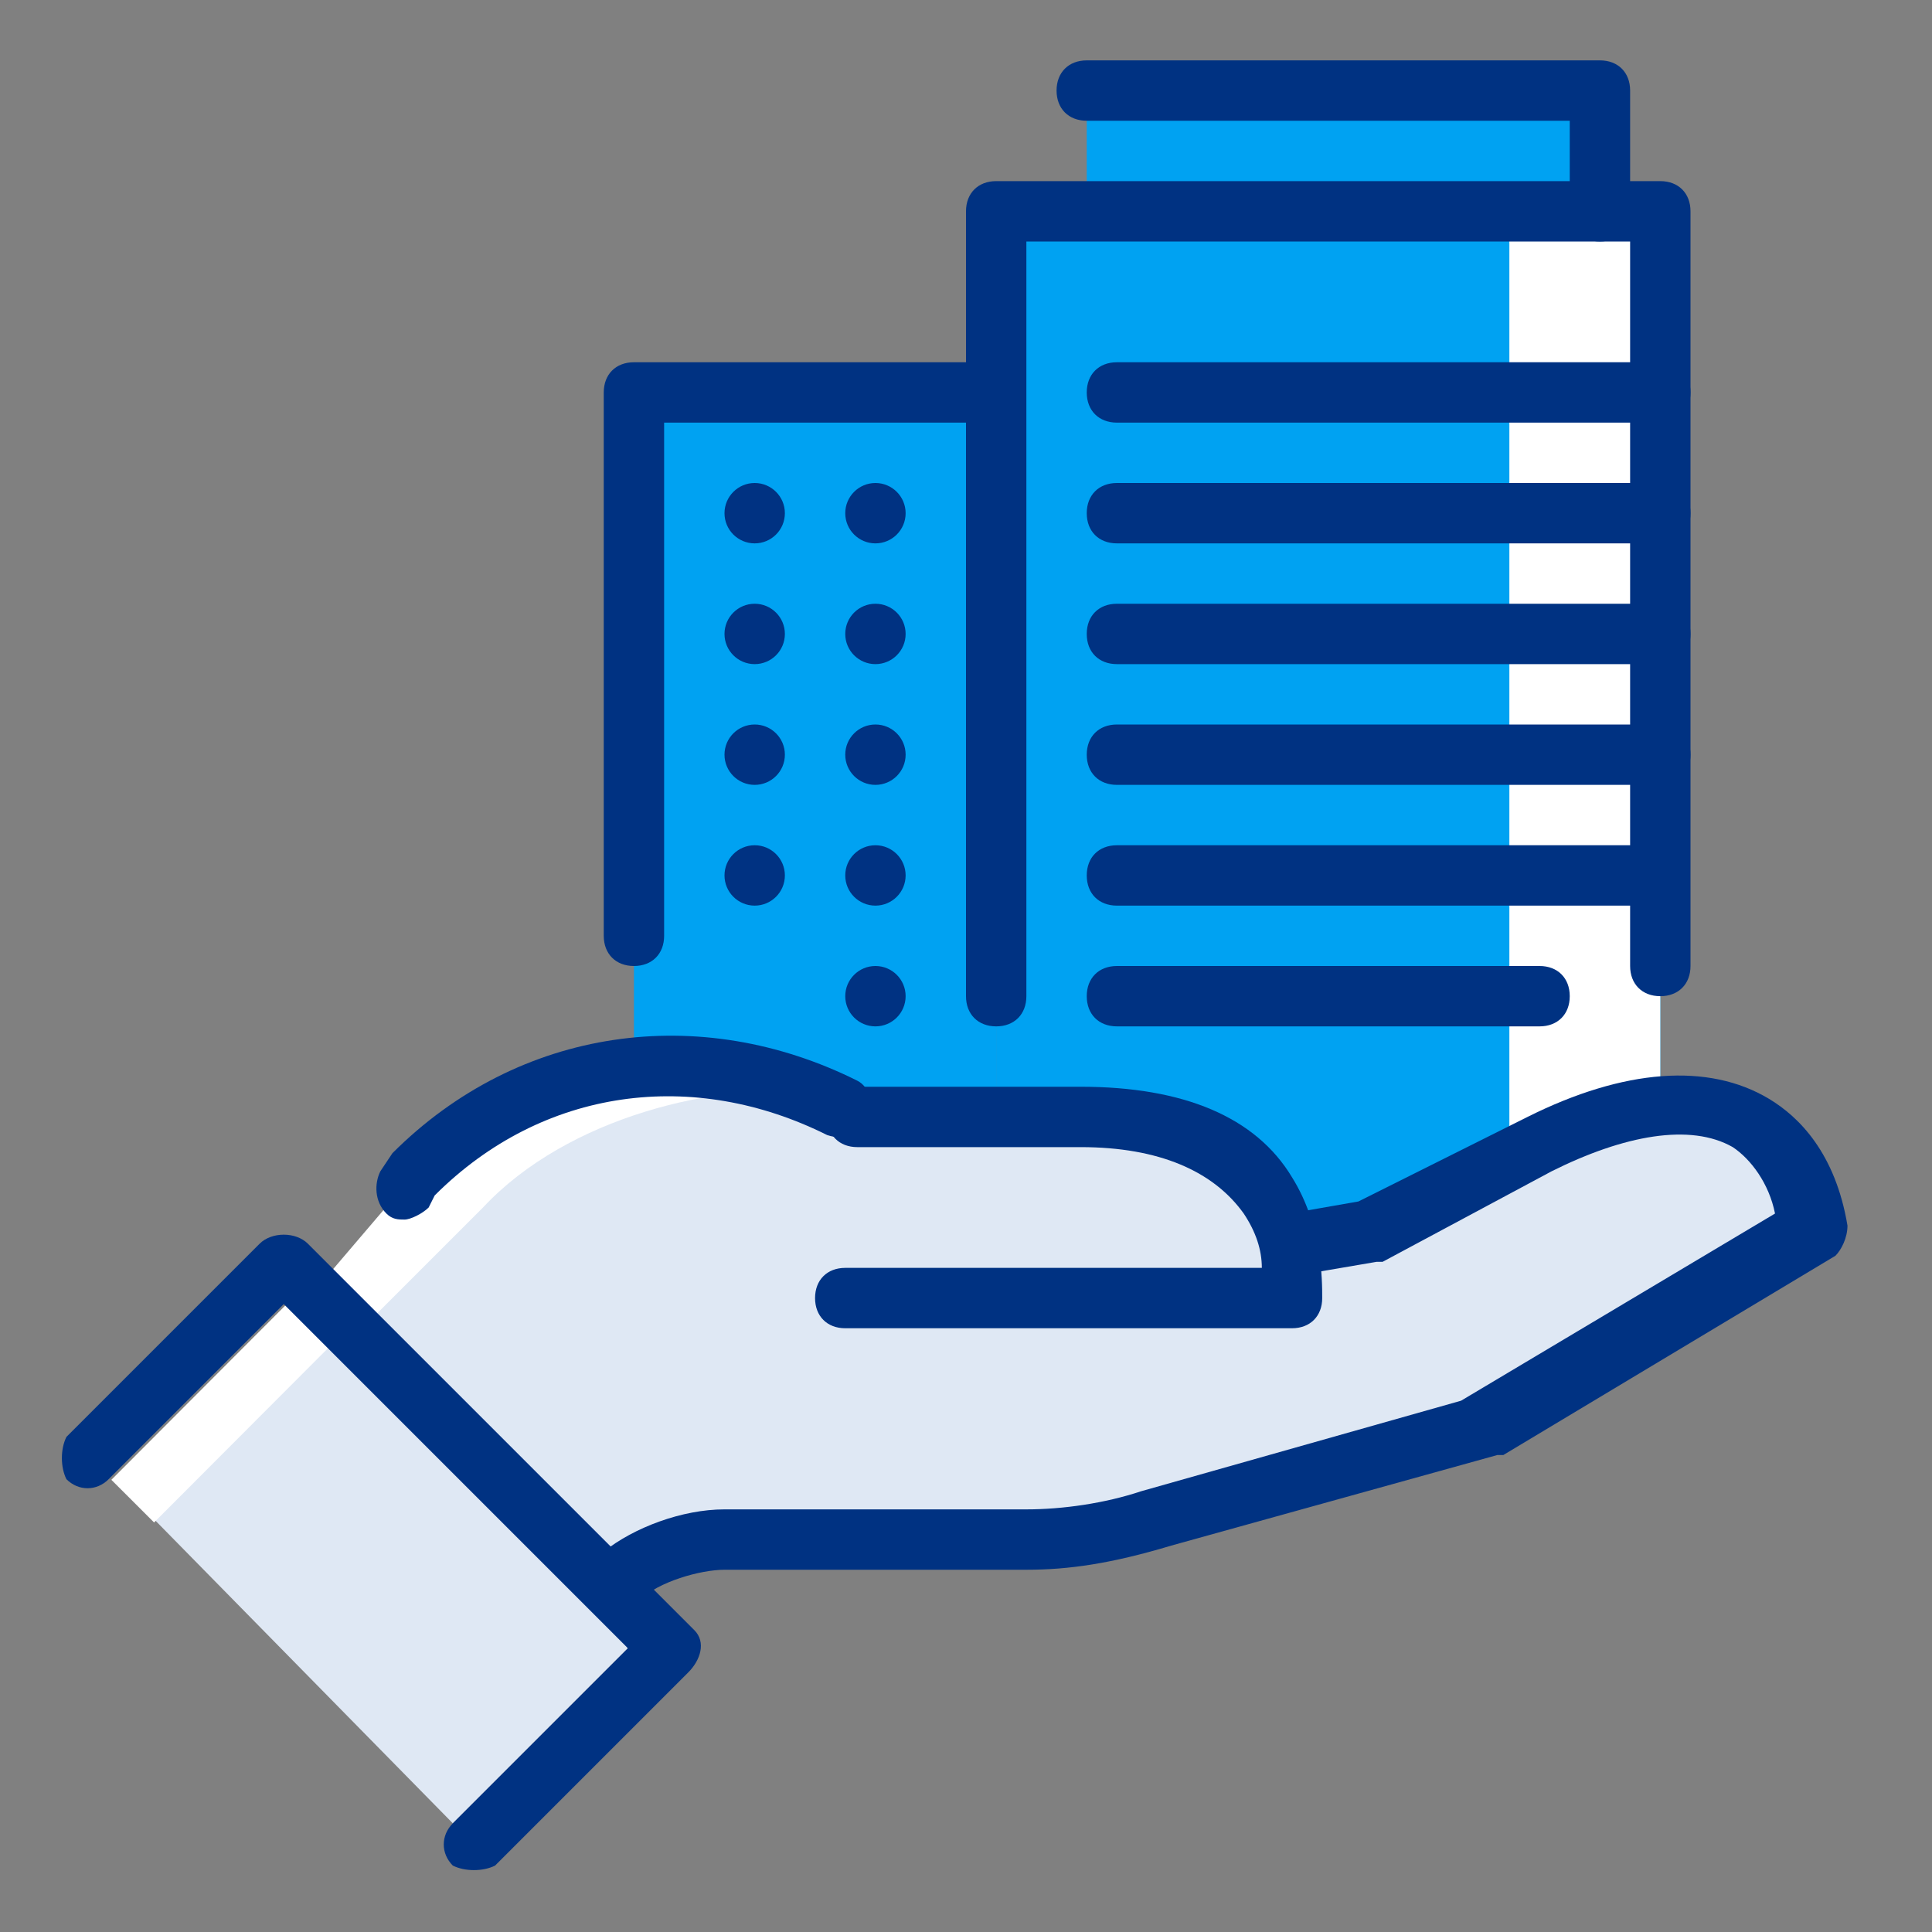
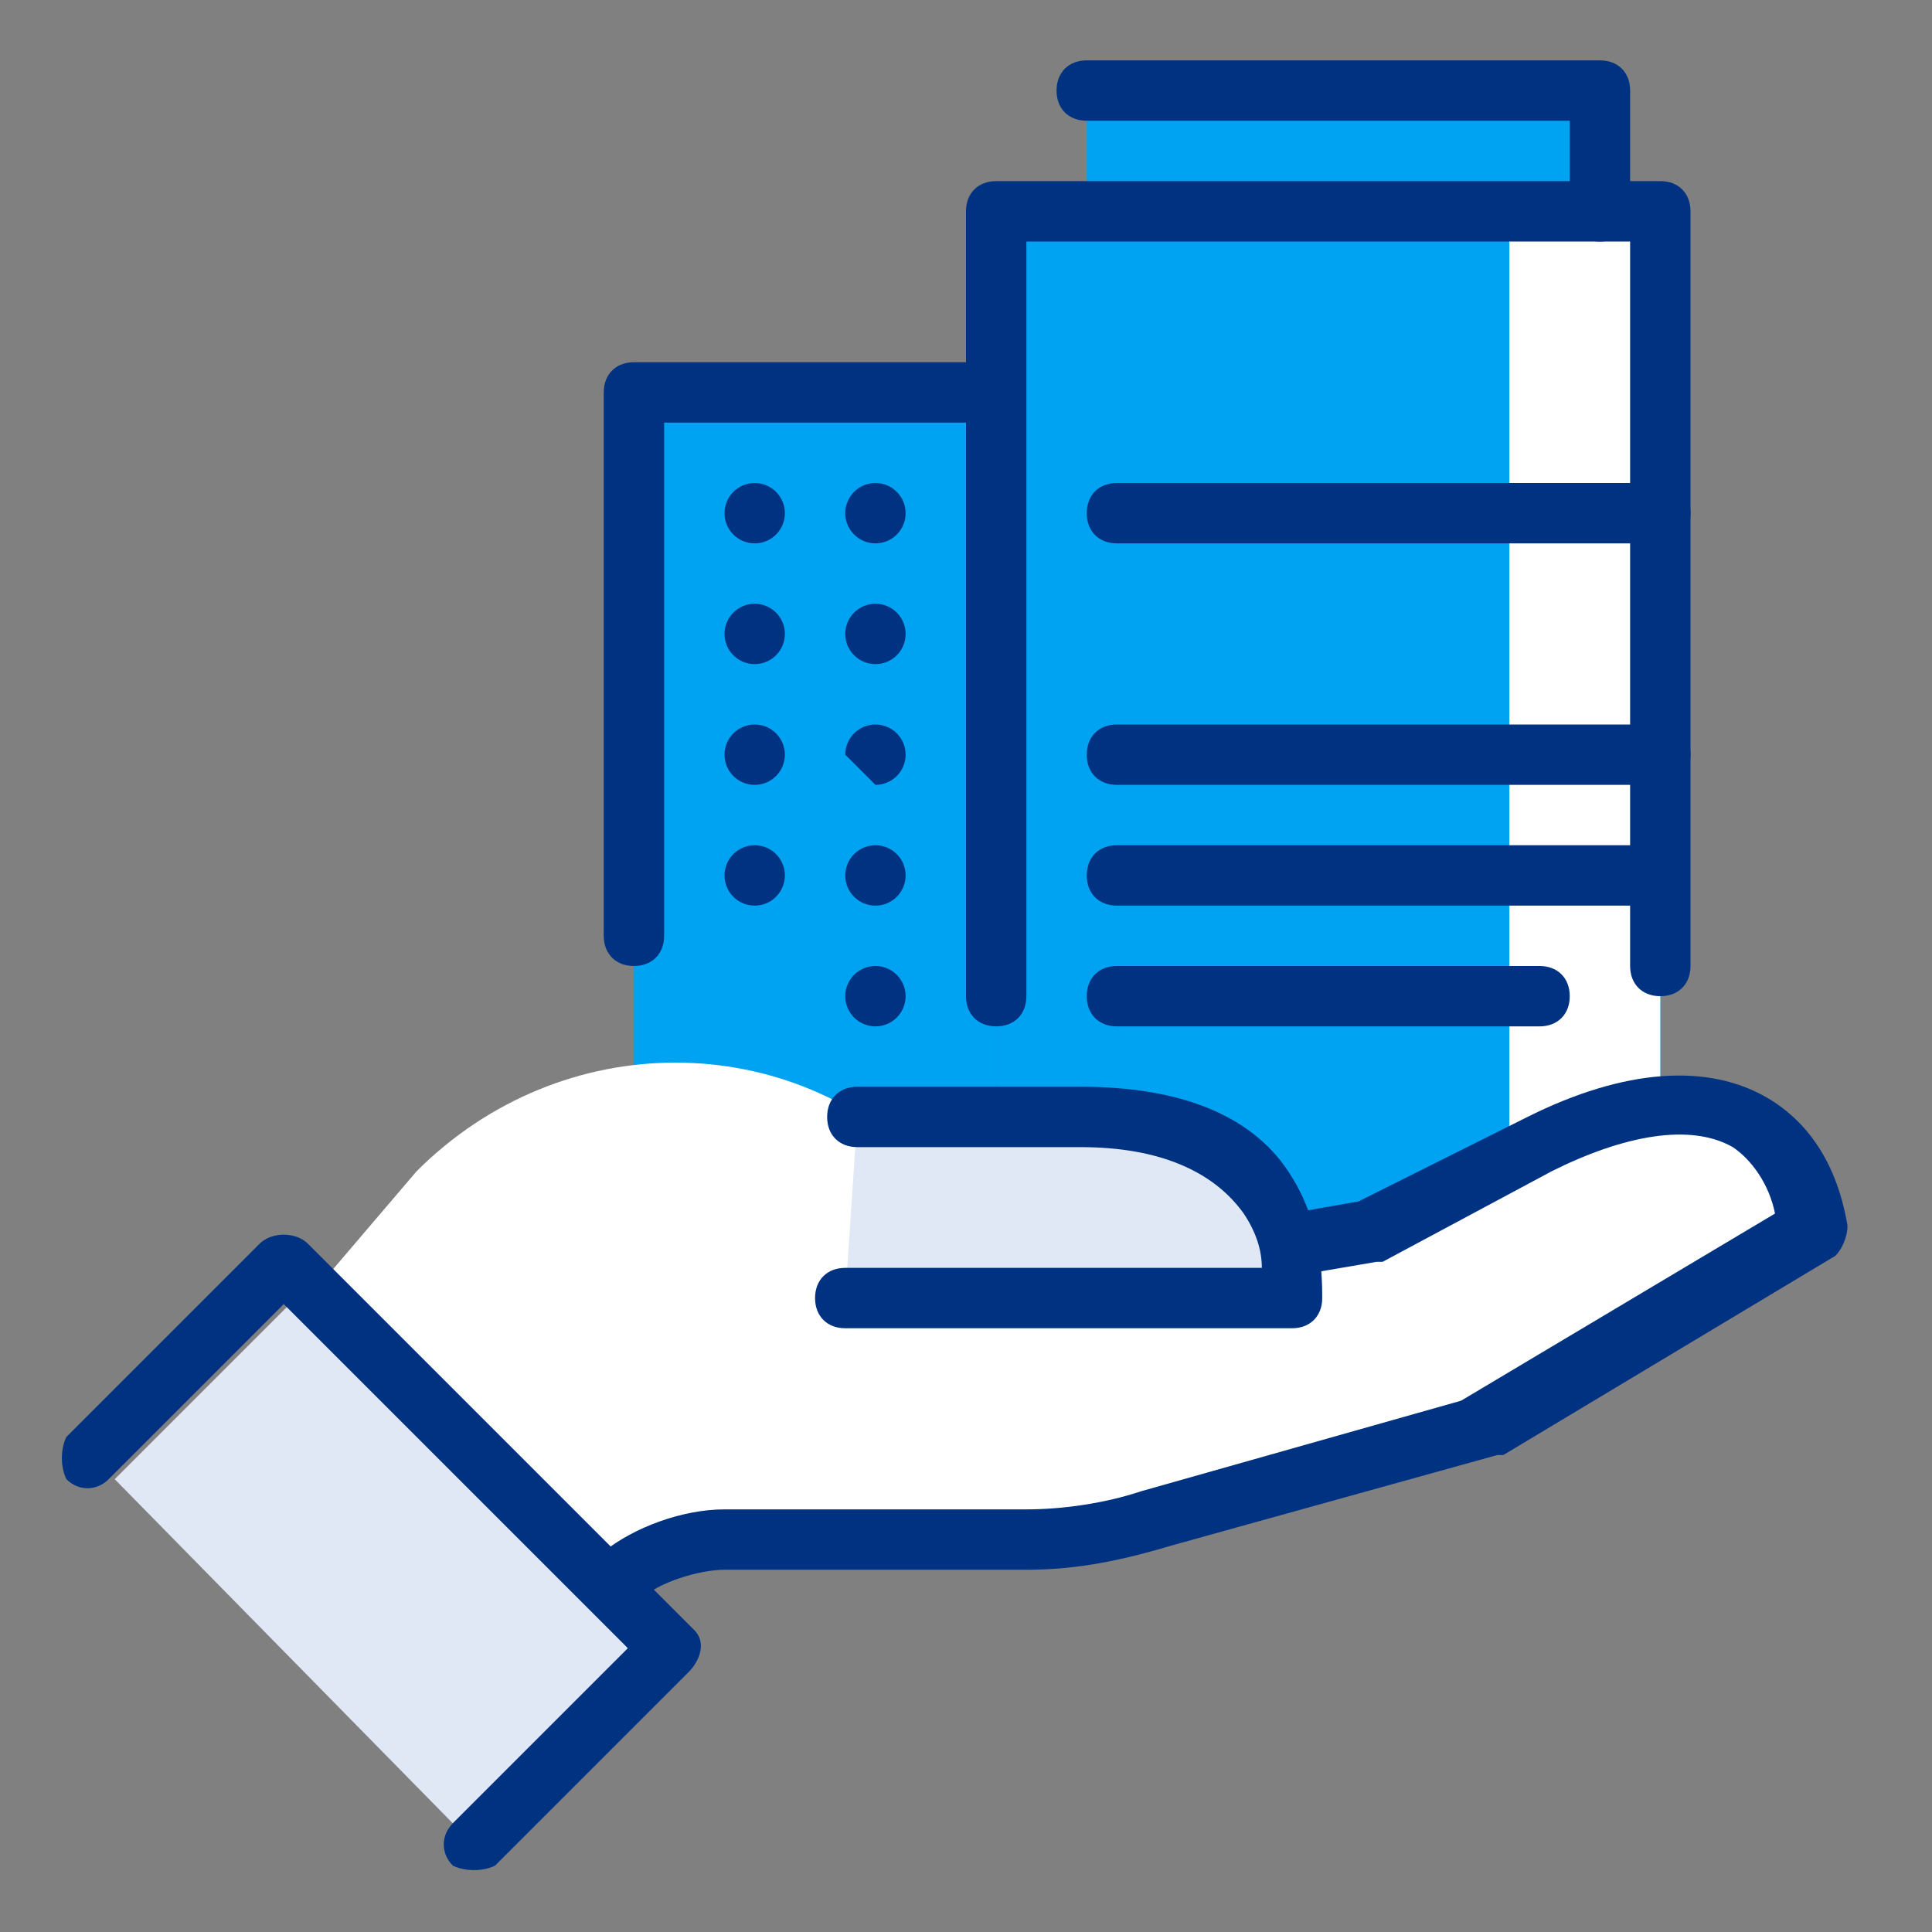
<svg xmlns="http://www.w3.org/2000/svg" width="40" height="40" viewBox="0 0 40 40" fill="none">
  <rect x="0" y="0" width="40" height="40" fill="#808080" stroke="none" />
  <path d="M20.625 28.125L13.125 25V8.125H20.625V28.125Z" fill="#00A2F2" />
  <path d="M13.125 20C12.75 20 12.5 19.75 12.5 19.375V8.125C12.5 7.75 12.75 7.5 13.125 7.5H20.625C21 7.5 21.25 7.75 21.25 8.125C21.25 8.5 21 8.75 20.625 8.75H13.75V19.375C13.75 19.75 13.5 20 13.125 20Z" fill="#003282" />
  <path d="M33.125 1.875H22.5V4.375H33.125V1.875Z" fill="#00A2F2" />
  <path d="M34.375 4.375H20.625V27.5H34.375V4.375Z" fill="#00A2F2" />
  <path d="M34.375 4.375H31.25V27.5H34.375V4.375Z" fill="white" />
  <path d="M31.875 21.25H23.125C22.75 21.25 22.5 21 22.5 20.625C22.5 20.25 22.75 20 23.125 20H31.875C32.25 20 32.5 20.25 32.5 20.625C32.5 21 32.25 21.25 31.875 21.25Z" fill="#003282" />
  <path d="M33.75 18.75H23.125C22.75 18.75 22.5 18.5 22.5 18.125C22.5 17.75 22.75 17.5 23.125 17.5H33.75C34.125 17.5 34.375 17.75 34.375 18.125C34.375 18.5 34.125 18.75 33.75 18.75Z" fill="#003282" />
  <path d="M34.375 16.25H23.125C22.75 16.25 22.5 16 22.5 15.625C22.5 15.25 22.75 15 23.125 15H34.375C34.75 15 35 15.25 35 15.625C35 16 34.75 16.25 34.375 16.25Z" fill="#003282" />
-   <path d="M34.375 13.75H23.125C22.75 13.75 22.5 13.5 22.5 13.125C22.5 12.75 22.75 12.5 23.125 12.5H34.375C34.75 12.5 35 12.75 35 13.125C35 13.5 34.75 13.75 34.375 13.75Z" fill="#003282" />
-   <path d="M34.375 8.75H23.125C22.75 8.75 22.5 8.5 22.5 8.125C22.5 7.75 22.75 7.5 23.125 7.5H34.375C34.75 7.5 35 7.75 35 8.125C35 8.5 34.75 8.75 34.375 8.75Z" fill="#003282" />
  <path d="M34.375 11.25H23.125C22.75 11.25 22.5 11 22.5 10.625C22.5 10.25 22.75 10 23.125 10H34.375C34.75 10 35 10.25 35 10.625C35 11 34.75 11.25 34.375 11.25Z" fill="#003282" />
  <path d="M20.625 21.25C20.25 21.25 20 21 20 20.625V4.375C20 4 20.25 3.75 20.625 3.75H34.375C34.75 3.75 35 4 35 4.375V20C35 20.375 34.75 20.625 34.375 20.625C34 20.625 33.75 20.375 33.75 20V5H21.25V20.625C21.25 21 21 21.25 20.625 21.25Z" fill="#003282" />
  <path d="M33.125 5C32.75 5 32.5 4.75 32.5 4.375V2.5H22.5C22.125 2.5 21.875 2.25 21.875 1.875C21.875 1.5 22.125 1.25 22.5 1.25H33.125C33.5 1.25 33.75 1.5 33.75 1.875V4.375C33.75 4.75 33.5 5 33.125 5Z" fill="#003282" />
  <path d="M18.125 11.25C18.47 11.25 18.75 10.97 18.75 10.625C18.75 10.28 18.47 10 18.125 10C17.78 10 17.5 10.28 17.5 10.625C17.5 10.97 17.78 11.25 18.125 11.25Z" fill="#003282" />
  <path d="M15.625 11.25C15.97 11.25 16.25 10.97 16.25 10.625C16.25 10.28 15.97 10 15.625 10C15.28 10 15 10.28 15 10.625C15 10.97 15.28 11.25 15.625 11.25Z" fill="#003282" />
  <path d="M15.625 13.75C15.97 13.75 16.25 13.47 16.25 13.125C16.25 12.78 15.97 12.5 15.625 12.5C15.28 12.5 15 12.78 15 13.125C15 13.47 15.28 13.75 15.625 13.75Z" fill="#003282" />
  <path d="M15.625 16.25C15.97 16.25 16.25 15.97 16.25 15.625C16.25 15.28 15.97 15 15.625 15C15.28 15 15 15.28 15 15.625C15 15.97 15.28 16.25 15.625 16.25Z" fill="#003282" />
  <path d="M15.625 18.75C15.97 18.75 16.25 18.47 16.25 18.125C16.25 17.78 15.97 17.5 15.625 17.5C15.28 17.5 15 17.78 15 18.125C15 18.47 15.28 18.75 15.625 18.75Z" fill="#003282" />
  <path d="M18.125 13.75C18.47 13.75 18.75 13.47 18.75 13.125C18.75 12.78 18.47 12.5 18.125 12.5C17.78 12.5 17.5 12.78 17.5 13.125C17.5 13.47 17.78 13.75 18.125 13.75Z" fill="#003282" />
-   <path d="M18.125 16.25C18.47 16.25 18.75 15.97 18.75 15.625C18.75 15.28 18.47 15 18.125 15C17.78 15 17.5 15.28 17.5 15.625C17.5 15.97 17.78 16.25 18.125 16.25Z" fill="#003282" />
+   <path d="M18.125 16.25C18.47 16.25 18.75 15.97 18.75 15.625C18.75 15.28 18.47 15 18.125 15C17.78 15 17.5 15.28 17.5 15.625Z" fill="#003282" />
  <path d="M18.125 18.75C18.47 18.75 18.75 18.47 18.75 18.125C18.75 17.78 18.47 17.5 18.125 17.5C17.78 17.5 17.5 17.78 17.5 18.125C17.5 18.47 17.78 18.75 18.125 18.75Z" fill="#003282" />
  <path d="M18.125 21.25C18.47 21.25 18.75 20.97 18.75 20.625C18.75 20.28 18.47 20 18.125 20C17.78 20 17.5 20.28 17.5 20.625C17.5 20.97 17.78 21.25 18.125 21.25Z" fill="#003282" />
  <path d="M19.25 24.25C16.375 21.25 11.625 21.25 8.625 24.25L5 28.5L11.25 34L12.75 32.625C13.25 32.125 14.25 31.75 15 31.75H21.25C22.125 31.75 23 31.625 23.75 31.375L30.5 29.5L37.125 25.75C37.875 25.25 36.625 22 33.25 23.25C31.5 23.875 29.125 24.75 28.125 25.375L23 26.25C22.375 26.5 21.375 26.25 20.875 25.75L19.25 24.25Z" fill="white" />
-   <path d="M23.75 31.5L30.5 29.625L37.125 25.875C37.875 25.375 36.625 22.125 33.25 23.375C31.5 24 29.125 24.875 28.125 25.5L23 26.375C22.375 26.625 21.375 26.375 20.875 25.875L19.125 24.125C18.5 23.5 17.75 23 17 22.625C14.875 22.375 11.75 23.125 10 25L7.5 27.5L11.875 33.5L12.875 32.625C13.375 32.125 14.375 31.75 15.125 31.75H21.375C22.125 31.875 23 31.75 23.75 31.5Z" fill="#DFE8F4" />
-   <path d="M8.375 25.25C8.25 25.25 8.125 25.25 8 25.125C7.75 24.875 7.75 24.5 7.875 24.25L8.125 23.875C10.75 21.25 14.5 20.75 17.75 22.375C18 22.5 18.125 22.875 18 23.25C17.875 23.5 17.5 23.625 17.125 23.5C14.375 22.125 11.25 22.5 9 24.75L8.875 25C8.75 25.125 8.5 25.25 8.375 25.25Z" fill="#003282" />
  <path d="M11.875 33.75C11.625 33.75 11.375 33.625 11.375 33.375C11.25 33.125 11.375 32.75 11.625 32.5L12.5 32.125C13.125 31.625 14.125 31.25 15 31.25H21.25C22 31.25 22.875 31.125 23.625 30.875L30.25 29L36.75 25.125C36.625 24.5 36.25 24 35.875 23.75C35 23.25 33.625 23.5 32.125 24.25L28.625 26.125H28.5L23.375 27C23 27 22.75 26.875 22.625 26.5C22.5 26.125 22.75 25.875 23.125 25.75L28.125 24.875L31.625 23.125C33.625 22.125 35.375 22 36.625 22.75C37.25 23.125 38 23.875 38.25 25.375C38.25 25.625 38.125 25.875 38 26L31.125 30.125H31L24.25 32C23 32.375 22.125 32.5 21.25 32.5H15C14.5 32.5 13.625 32.75 13.25 33.125L13.125 33.25L12.125 33.75C12 33.75 12 33.75 11.875 33.75Z" fill="#003282" />
  <path d="M17.5 26.875H26.75C26.75 26.25 26.75 23.125 22.375 23.125H17.75L17.5 26.875Z" fill="#DFE8F4" />
  <path d="M26.75 27.5H17.5C17.125 27.5 16.875 27.25 16.875 26.875C16.875 26.5 17.125 26.25 17.5 26.25H26.125C26.125 25.875 26 25.5 25.75 25.125C25.125 24.25 24 23.75 22.375 23.75H17.75C17.375 23.75 17.125 23.5 17.125 23.125C17.125 22.75 17.375 22.5 17.75 22.5H22.375C24.5 22.5 26 23.125 26.75 24.375C27.375 25.375 27.375 26.5 27.375 26.875C27.375 27.25 27.125 27.5 26.75 27.5Z" fill="#003282" />
  <path d="M2.375 30.625L6 27L13 34.125L9.375 37.75L2.375 30.625Z" fill="#DFE8F4" />
-   <path d="M5.926 27.01L2.306 30.638L3.19 31.521L6.811 27.893L5.926 27.01Z" fill="white" />
  <path d="M11.233 32.307L7.612 35.935L9.382 37.701L13.002 34.074L11.233 32.307Z" fill="#DFE8F4" />
  <path d="M10.25 38.625C10 38.75 9.625 38.75 9.375 38.625C9.125 38.375 9.125 38 9.375 37.75L13 34.125L5.875 27L2.25 30.625C2 30.875 1.625 30.875 1.375 30.625C1.25 30.375 1.25 30 1.375 29.75L5.375 25.75C5.625 25.5 6.125 25.5 6.375 25.75L14.375 33.75C14.625 34 14.5 34.375 14.25 34.625L10.25 38.625Z" fill="#003282" />
</svg>